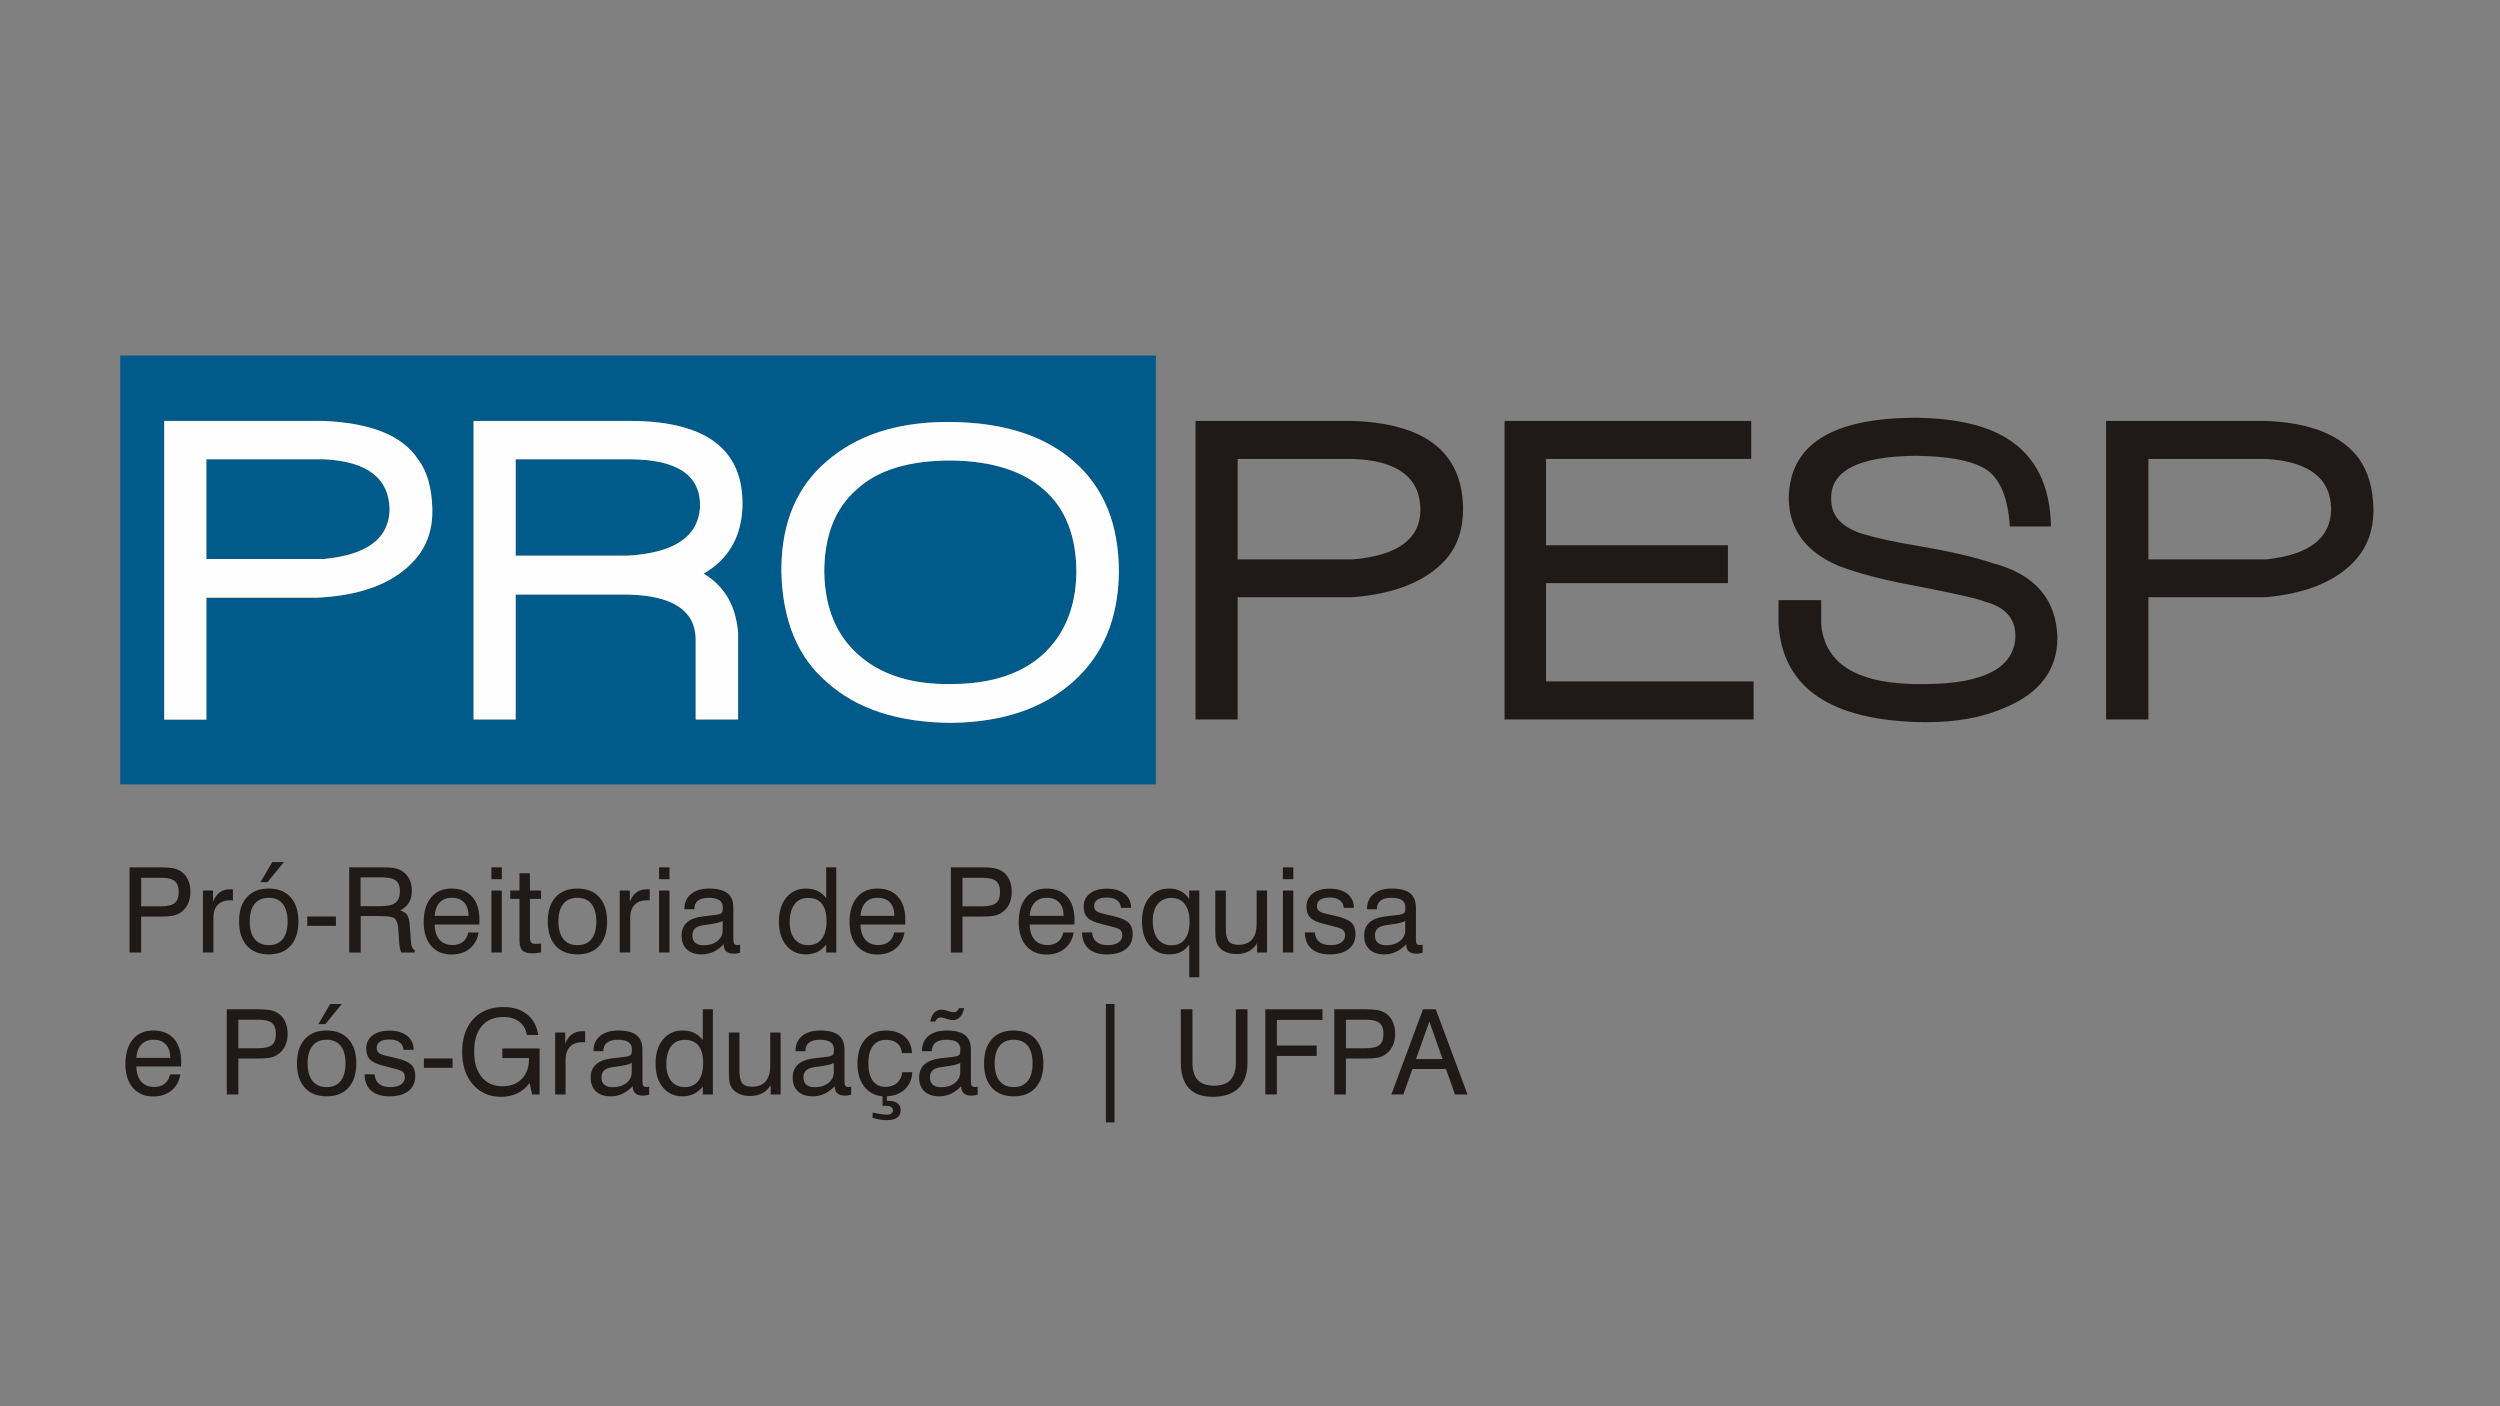
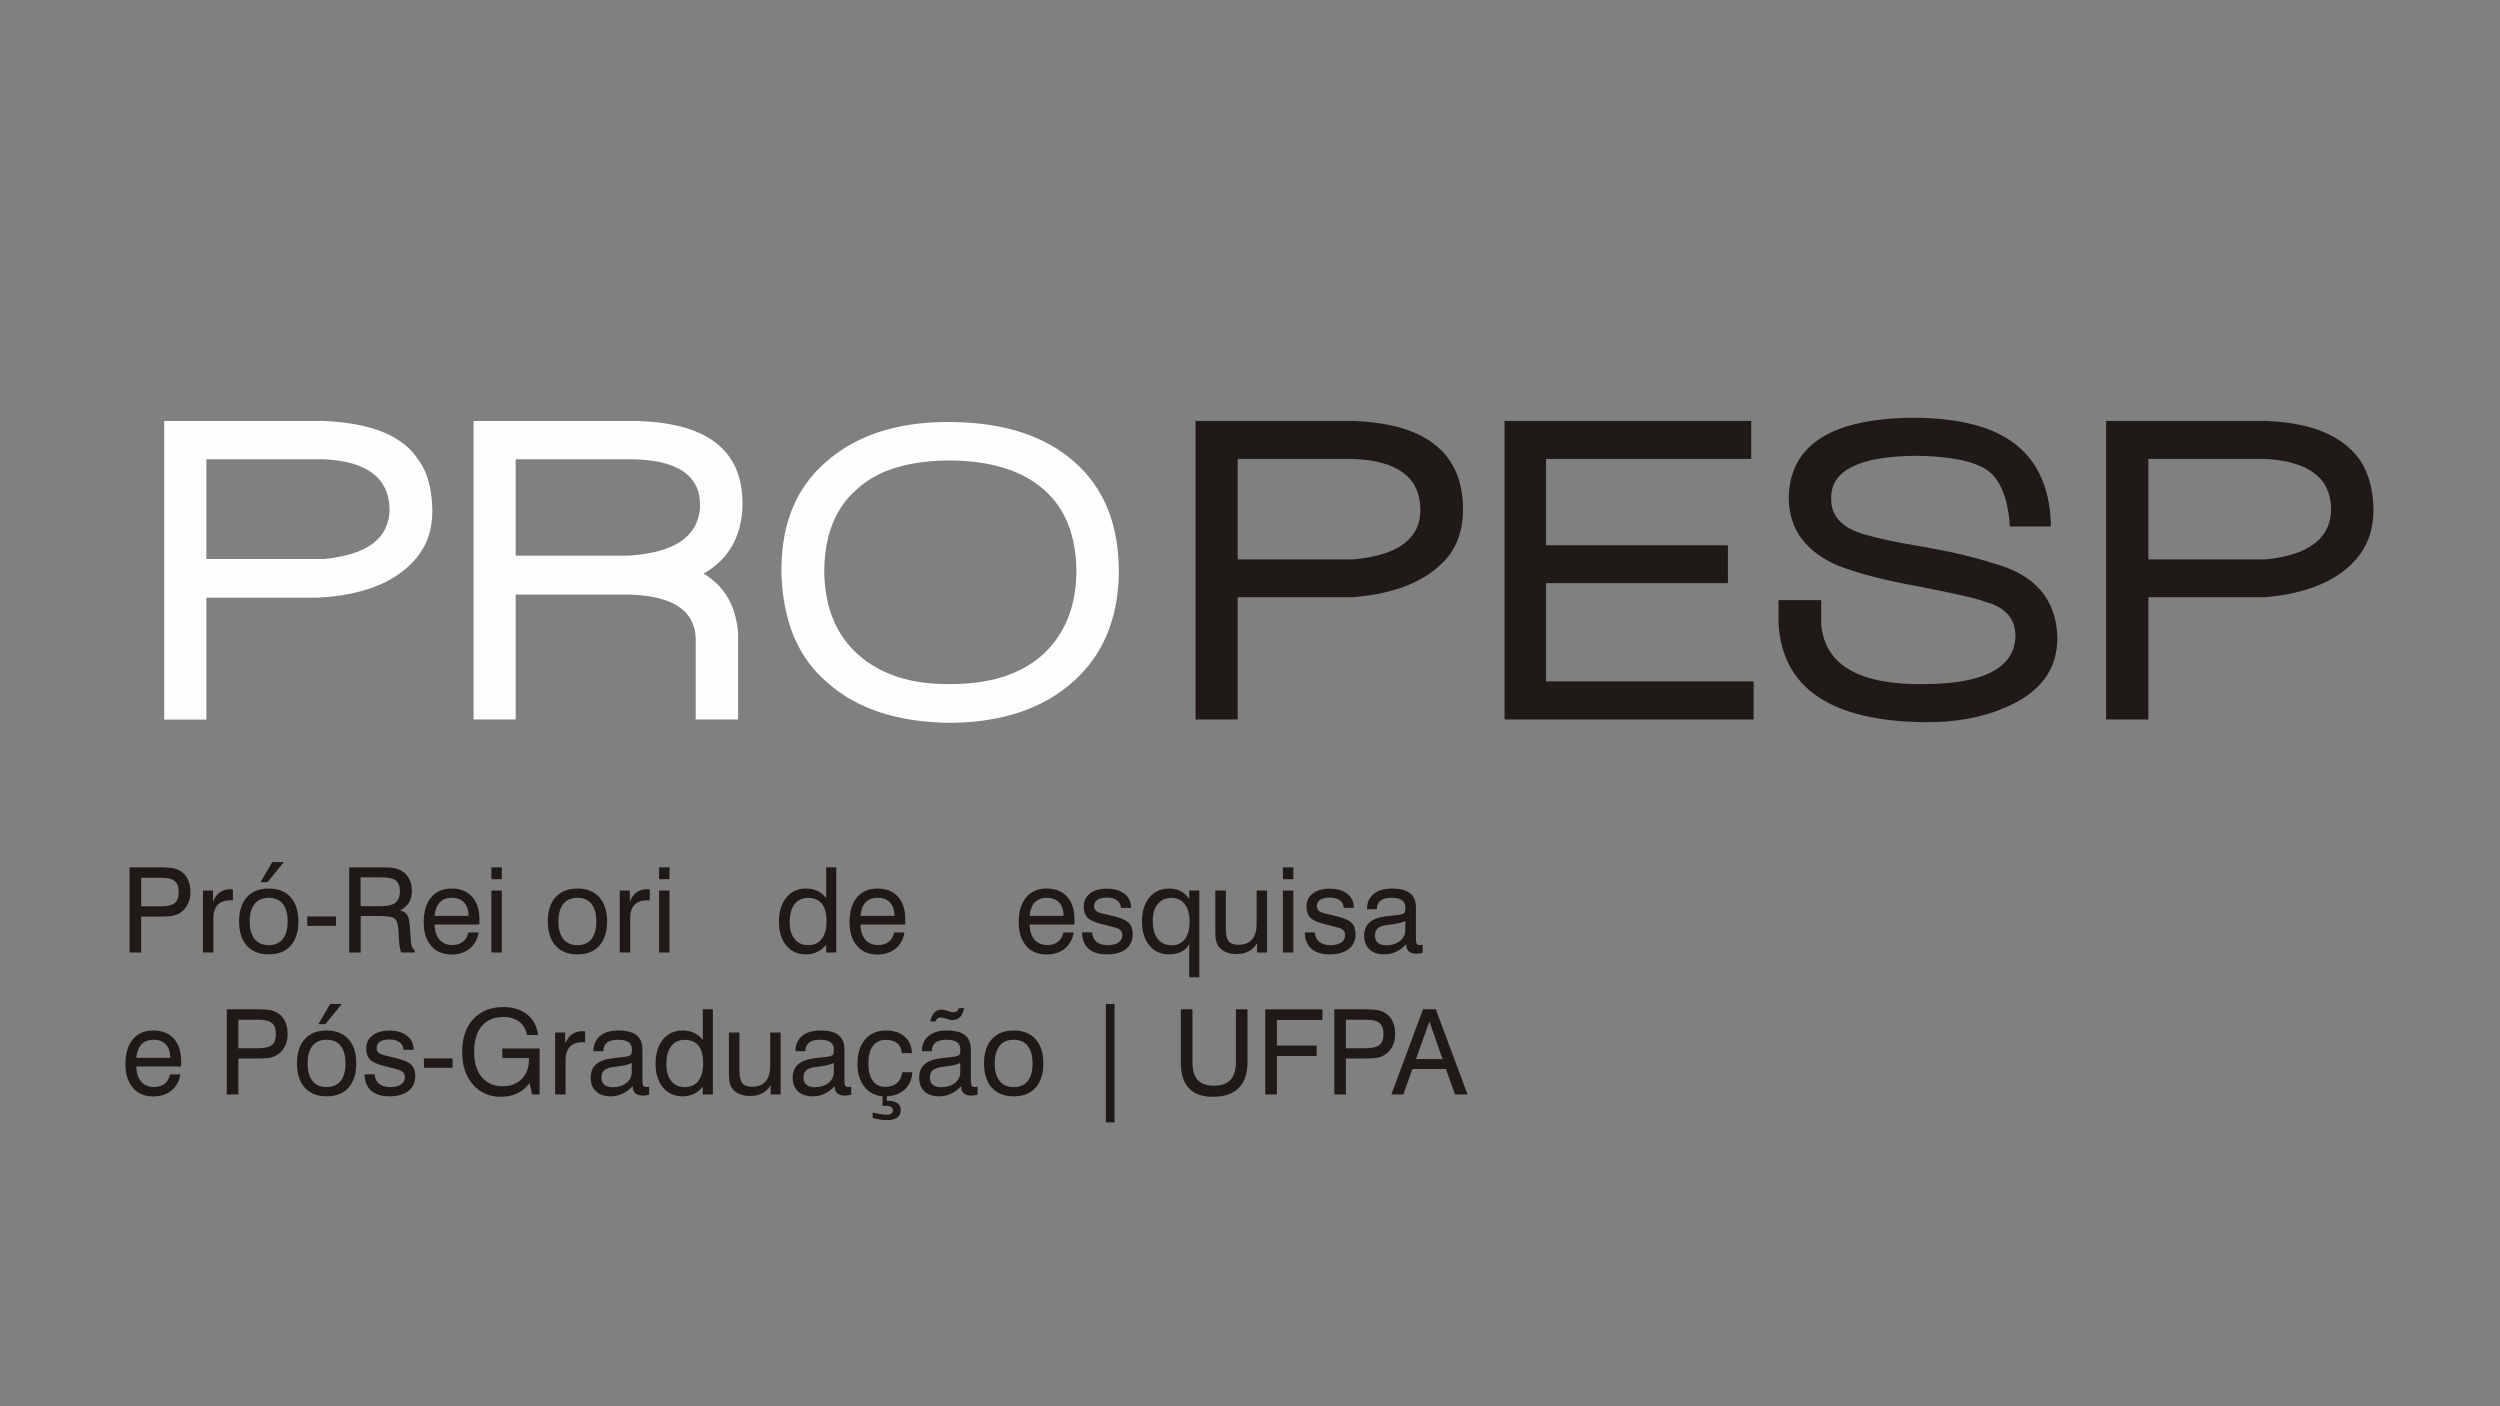
<svg xmlns="http://www.w3.org/2000/svg" xml:space="preserve" width="1920px" height="1080px" version="1.1" style="shape-rendering:geometricPrecision; text-rendering:geometricPrecision; image-rendering:optimizeQuality; fill-rule:evenodd; clip-rule:evenodd" viewBox="0 0 1920 1080">
  <rect x="0" y="0" width="1920" height="1080" fill="#808080" stroke="none" />
  <defs>
    <style type="text/css">
   
    .fil0 {fill:none}
    .fil1 {fill:#005B8A}
    .fil3 {fill:#1F1A17}
    .fil2 {fill:#FEFEFE}
    .fil4 {fill:#1F1A17;fill-rule:nonzero}
   
  </style>
  </defs>
  <g id="Camada_x0020_1">
    <rect class="fil0" x="0.01" width="1920" height="1080" />
    <g id="Logo_x0020_PROPESP">
-       <path id="PRO_x0020_bg" class="fil1" d="M658.38 375.51c-16.86,14.4 -25.32,35.77 -25.36,64.11 0.54,27.24 9.3,48.34 26.28,63.3 17.45,15.52 41.36,23 71.72,22.44 29.98,-0.1 53.3,-7.68 69.96,-22.73 16.75,-15.47 25.31,-36.47 25.69,-63.01 -0.03,-27.91 -8.37,-49.11 -25.01,-63.61 -16.4,-14.47 -39.95,-21.92 -70.64,-22.36 -32.42,-0.12 -56.63,7.17 -72.64,21.86zm-262.34 -22.81l0 74.04 86.23 0c35.38,-2.07 53.83,-14.41 55.36,-37.02 0.85,-24.51 -17.11,-36.85 -53.86,-37.02l-1.5 0 -86.23 0zm-147.38 76.62c33.47,-3.15 50.33,-15.92 50.56,-38.31 -0.55,-23.98 -17.4,-36.75 -50.56,-38.31l-90.17 0 0 76.62 90.17 0zm385.96 -74.78c22.57,-19.78 52.68,-29.93 90.34,-30.44 2,-0.03 4.02,-0.03 6.06,0 40.39,0.51 71.77,10.75 94.16,30.72 22.7,19.87 34.07,48.01 34.11,84.41 0,0.13 0,0.26 0,0.39 -0.47,35.58 -12.18,63.55 -35.12,83.89 -22.85,20.5 -53.9,31.05 -93.15,31.63 -40.98,-0.2 -72.88,-10.54 -95.72,-31.04 -22.47,-19.03 -34.19,-47.19 -35.17,-84.48 -0.01,-1.19 -0.01,-2.37 0,-3.55 0.37,-34.99 11.87,-62.16 34.49,-81.53zm253.11 247.9l0 -329.38 -795.41 0 0 329.38 795.41 0zm-524.03 -279.16l118.57 0c0.72,-0.01 1.44,-0.01 2.16,0 58.55,0.26 87.14,22.41 85.75,66.44 -1.02,23.09 -10.96,40.02 -29.82,50.8 7.25,4.39 12.94,9.75 17.06,16.08 5.12,7.44 8.26,17.09 9.43,28.96l0 66.99 -32.56 0 0 -62.32c-0.67,-21.61 -18.01,-32.82 -52.02,-33.63l-86.23 0 0 95.95 -32.34 0 0 -229.27zm-115.04 0.02c36.4,1.53 60.51,11.33 72.33,29.4 6.92,8.93 10.6,21.7 11.05,38.31 0.32,15.14 -3.97,27.91 -12.89,38.31 -15.53,18.02 -40.54,27.9 -75.02,29.67l-85.64 0 0 93.65 -32.36 0 0 -229.34 122.53 0z" />
      <path id="PRO" class="fil2" d="M600.13 439.62c0.98,37.29 12.7,65.45 35.17,84.48 22.84,20.5 54.74,30.84 95.72,31.04 39.25,-0.58 70.3,-11.13 93.15,-31.63 22.94,-20.34 34.65,-48.31 35.12,-83.89 0.04,-36.59 -11.33,-64.85 -34.11,-84.8 -22.39,-19.97 -53.77,-30.21 -94.16,-30.72l-6.06 0c-37.66,0.51 -67.77,10.66 -90.34,30.44 -22.62,19.37 -34.12,46.54 -34.49,81.53l0 3.55zm32.89 0c0.04,-28.34 8.5,-49.71 25.36,-64.11 16.01,-14.69 40.22,-21.98 72.64,-21.86 30.69,0.44 54.24,7.89 70.64,22.36 16.64,14.5 24.98,35.7 25.01,63.61 -0.38,26.54 -8.94,47.54 -25.69,63.01 -16.66,15.05 -39.98,22.63 -69.96,22.73 -30.36,0.56 -54.27,-6.92 -71.72,-22.44 -16.98,-14.96 -25.74,-36.06 -26.28,-63.3zm-388.89 19.37c34.48,-1.77 59.49,-11.65 75.02,-29.67 8.92,-10.4 13.21,-23.17 12.89,-38.31 -0.45,-16.61 -4.13,-29.38 -11.05,-38.31 -11.82,-18.07 -35.93,-27.87 -72.33,-29.4l-122.53 0 0 229.34 32.36 0 0 -93.65 85.64 0zm4.53 -29.67l-90.17 0 0 -76.62 90.17 0c33.16,1.56 50.01,14.33 50.56,38.31 -0.23,22.39 -17.09,35.16 -50.56,38.31zm147.38 -2.58l0 -74.04 86.23 0 1.5 0c36.75,0.17 54.71,12.51 53.86,37.02 -1.53,22.61 -19.98,34.95 -55.36,37.02l-86.23 0zm144.32 13.78c18.86,-10.78 28.8,-27.71 29.82,-50.8 1.39,-44.03 -27.2,-66.18 -85.75,-66.44 -0.72,-0.01 -1.44,-0.01 -2.16,0l-118.57 0 0 229.27 32.34 0 0 -95.95 86.23 0c34.01,0.81 51.35,12.02 52.02,33.63l0 62.32 32.56 0 0 -66.99c-1.17,-11.87 -4.31,-21.52 -9.43,-28.96 -4.12,-6.33 -9.81,-11.69 -17.06,-16.08z" />
      <path id="PESP_x0020_" class="fil3" d="M918.19 323.28l0 229.27 32.35 0 0 -93.91 88.48 0c32.45,-2.55 56.25,-12.22 71.39,-29.01 8.85,-10.17 13.26,-23.12 13.22,-38.86 -0.34,-43.02 -28.55,-65.52 -84.61,-67.49l-120.83 0zm32.35 106.35l0 -77.17 88.48 0c33.99,1.21 51.28,13.98 51.86,38.31 0.31,22.84 -16.98,35.8 -51.86,38.86l-88.48 0zm204.97 -106.35l0 229.27 191.27 0 0 -29.25 -159.41 0 0 -75.44 139.67 0 0 -29.07 -139.67 0 0 -66.33 157.57 0 0 -29.18 -189.43 0zm316.23 -2.45c-65.08,0.01 -97.74,20.79 -97.98,62.34 0.48,23.73 13.35,40.92 38.61,51.56 15.9,5.96 35.69,11.07 59.37,15.32 30.6,5.95 48.1,9.95 52.5,12 16.2,4.19 24.07,13.42 23.59,27.69 -1.5,23.5 -24.67,35.38 -69.52,35.65 -50.32,0.81 -76.86,-14.51 -79.62,-45.95l0 -18.55 -32.79 0 0 18.15c3.03,49.63 40.5,74.83 112.41,75.61 23.59,0.17 44.09,-3.55 61.5,-11.18 26.87,-11.2 40.3,-29.11 40.27,-53.73 -0.77,-29.69 -17.4,-48.79 -49.89,-57.28 -14.21,-4.77 -33.69,-9.25 -58.45,-13.45 -15.03,-2.41 -28.38,-5.29 -40.05,-8.62 -17.08,-5.03 -25.53,-14.1 -25.34,-27.22 -0.61,-21.76 21.18,-32.8 65.39,-33.12 22.89,0.35 39.6,3.18 50.11,8.48 12.89,6.05 20.13,21.31 21.73,45.8l31.57 0c-0.57,-31.81 -12.01,-54.47 -34.32,-67.98 -16.45,-9.96 -39.48,-15.13 -69.09,-15.52zm145.74 2.45l0 229.27 32.49 0 0 -93.91 90.24 0c31.61,-2.88 54.67,-12.55 69.19,-29.01 8.75,-9.91 13.22,-22.2 13.41,-36.86l0 -2c-0.31,-15.52 -3.96,-28.29 -10.95,-38.31 -13.31,-18.15 -37.19,-27.88 -71.65,-29.18l-122.73 0zm32.49 106.35l0 -77.17 90.24 0c32.99,1.93 49.7,14.7 50.11,38.31 -0.09,22.46 -16.8,35.41 -50.11,38.86l-90.24 0z" />
      <path class="fil4" d="M108.41 696.05l14.9 0c5.19,0 8.79,-0.83 10.85,-2.49 2.05,-1.66 3.08,-4.5 3.08,-8.53 0,-3.9 -1.01,-6.67 -3.06,-8.37 -2.03,-1.68 -5.44,-2.53 -10.2,-2.53l-15.57 0 0 21.92zm-8.91 35.47l0 -65.39 24.09 0c3.91,0 6.88,0.2 8.92,0.57 2.05,0.38 3.87,1.02 5.47,1.91 2.67,1.46 4.7,3.6 6.13,6.45 1.42,2.83 2.14,6.17 2.14,9.99 0,3.63 -0.72,6.85 -2.14,9.63 -1.43,2.78 -3.49,5.01 -6.22,6.66 -1.57,0.95 -3.41,1.62 -5.53,2.01 -2.12,0.41 -5.61,0.61 -10.46,0.61l-13.49 0 0 27.56 -8.91 0z" />
      <path id="1" class="fil4" d="M155.87 731.52l0 -47.57 7.73 0 0 8.52c1.27,-3.18 3,-5.56 5.19,-7.15 2.16,-1.58 4.83,-2.37 8,-2.37 0.59,0 1.03,0 1.29,0.02 0.27,0.01 0.53,0.06 0.8,0.12l0 8.41c-0.21,-0.03 -0.44,-0.06 -0.71,-0.07 -0.26,-0.02 -0.67,-0.02 -1.2,-0.02 -4.26,0 -7.5,1.17 -9.75,3.49 -2.22,2.32 -3.35,5.71 -3.35,10.15l0 26.47 -8 0z" />
      <path id="2" class="fil4" d="M191.79 707.66c0,5.9 1.26,10.41 3.79,13.54 2.53,3.12 6.16,4.68 10.86,4.68 4.66,0 8.24,-1.56 10.73,-4.68 2.48,-3.13 3.73,-7.64 3.73,-13.54 0,-5.85 -1.25,-10.35 -3.73,-13.48 -2.49,-3.12 -6.07,-4.68 -10.73,-4.68 -4.73,0 -8.35,1.56 -10.87,4.67 -2.52,3.11 -3.78,7.61 -3.78,13.49zm-8.18 0c0,-7.96 1.98,-14.16 5.97,-18.6 3.99,-4.44 9.57,-6.65 16.77,-6.65 7.23,0 12.83,2.21 16.82,6.64 4,4.42 6,10.62 6,18.61 0,8 -1.98,14.22 -5.97,18.66 -3.99,4.44 -9.56,6.65 -16.76,6.65 -7.23,0 -12.84,-2.21 -16.83,-6.64 -4,-4.42 -6,-10.64 -6,-18.67zm16.46 -30.16l9.06 -15.46 8.95 0 -12.67 15.46 -5.34 0z" />
      <polygon id="3" class="fil4" points="235.99,711.05 235.99,703.87 258,703.87 258,711.05 " />
      <path id="4" class="fil4" d="M276.92 673.77l0 22.19 15.17 0c5.49,0 9.35,-0.9 11.63,-2.67 2.25,-1.77 3.39,-4.74 3.39,-8.9 0,-3.88 -1.06,-6.62 -3.2,-8.23 -2.13,-1.59 -6.07,-2.39 -11.82,-2.39l-15.17 0zm-8.73 -7.64l25.37 0c4.11,0 7.14,0.18 9.08,0.53 1.94,0.36 3.68,0.95 5.21,1.77 2.76,1.52 4.85,3.62 6.29,6.31 1.44,2.7 2.16,5.86 2.16,9.5 0,3.52 -0.76,6.53 -2.26,9.04 -1.52,2.5 -3.76,4.45 -6.75,5.88 2.55,0.71 4.35,1.91 5.44,3.59 1.08,1.68 1.75,4.55 2.02,8.56l0.76 10.79c0.13,2.31 0.44,4.04 0.91,5.17 0.45,1.14 1.13,1.96 2.06,2.43l0 1.82 -10.26 0c-0.84,-1.37 -1.41,-4.28 -1.75,-8.75l0 -0.26 -0.54 -8.53c-0.29,-4.38 -1.23,-7.22 -2.79,-8.52 -1.58,-1.3 -5.49,-1.95 -11.76,-1.95l-14.37 0 0 28.01 -8.82 0 0 -65.39z" />
      <path id="5" class="fil4" d="M333.76 703.41l26.1 0c-0.03,-4.44 -1.15,-7.88 -3.38,-10.29 -2.22,-2.41 -5.37,-3.62 -9.44,-3.62 -3.95,0 -7.04,1.18 -9.31,3.56 -2.26,2.37 -3.59,5.82 -3.97,10.35zm25.92 12.74l7.91 0c-0.87,5.24 -3.14,9.36 -6.84,12.38 -3.7,3.02 -8.36,4.53 -13.99,4.53 -6.61,0 -11.82,-2.21 -15.64,-6.65 -3.82,-4.44 -5.73,-10.5 -5.73,-18.16 0,-8.11 1.89,-14.44 5.68,-19.01 3.79,-4.56 9.01,-6.83 15.68,-6.83 6.83,0 12.12,2.1 15.87,6.3 3.74,4.2 5.6,10.13 5.6,17.8 0,0.97 0,1.7 -0.01,2.16 -0.02,0.47 -0.06,0.94 -0.11,1.38l-34.3 0c0.09,5.01 1.34,8.89 3.73,11.63 2.4,2.74 5.73,4.11 9.99,4.11 3.24,0 5.94,-0.84 8.05,-2.52 2.12,-1.67 3.48,-4.05 4.11,-7.12z" />
      <path id="6" class="fil4" d="M377.4 675.22l0 -9.09 8 0 0 9.09 -8 0zm0 56.3l0 -47.57 8 0 0 47.57 -8 0z" />
-       <path id="7" class="fil4" d="M406.97 719.54c0,2.14 0.3,3.57 0.91,4.28 0.6,0.71 1.71,1.06 3.35,1.06 0.47,0 1.03,-0.02 1.69,-0.05 0.67,-0.03 1.53,-0.09 2.6,-0.18l0 6.79c-1.34,0.24 -2.52,0.41 -3.58,0.53 -1.05,0.12 -1.99,0.18 -2.82,0.18 -3.74,0 -6.38,-0.72 -7.9,-2.16 -1.5,-1.46 -2.26,-4.04 -2.26,-7.73l0 -31.94 -7.1 0 0 -6.37 7.1 0 0 -13.27 8.01 0 0 13.27 8.55 0 0 6.37 -8.55 0 0 29.22z" />
      <path id="8" class="fil4" d="M428.87 707.66c0,5.9 1.26,10.41 3.79,13.54 2.53,3.12 6.15,4.68 10.85,4.68 4.67,0 8.25,-1.56 10.73,-4.68 2.49,-3.13 3.73,-7.64 3.73,-13.54 0,-5.85 -1.24,-10.35 -3.73,-13.48 -2.48,-3.12 -6.06,-4.68 -10.73,-4.68 -4.73,0 -8.35,1.56 -10.87,4.67 -2.51,3.11 -3.77,7.61 -3.77,13.49zm-8.18 0c0,-7.96 1.98,-14.16 5.97,-18.6 3.98,-4.44 9.56,-6.65 16.76,-6.65 7.23,0 12.84,2.21 16.83,6.64 4,4.42 6,10.62 6,18.61 0,8 -1.99,14.22 -5.97,18.66 -3.99,4.44 -9.57,6.65 -16.77,6.65 -7.23,0 -12.84,-2.21 -16.82,-6.64 -4,-4.42 -6,-10.64 -6,-18.67z" />
      <path id="9" class="fil4" d="M475.98 731.52l0 -47.57 7.73 0 0 8.52c1.27,-3.18 3,-5.56 5.18,-7.15 2.17,-1.58 4.84,-2.37 8.01,-2.37 0.59,0 1.03,0 1.28,0.02 0.28,0.01 0.53,0.06 0.81,0.12l0 8.41c-0.22,-0.03 -0.44,-0.06 -0.71,-0.07 -0.26,-0.02 -0.67,-0.02 -1.2,-0.02 -4.26,0 -7.51,1.17 -9.75,3.49 -2.23,2.32 -3.35,5.71 -3.35,10.15l0 26.47 -8 0z" />
      <path id="10" class="fil4" d="M506.17 675.22l0 -9.09 8.01 0 0 9.09 -8.01 0zm0 56.3l0 -47.57 8.01 0 0 47.57 -8.01 0z" />
-       <path id="11" class="fil4" d="M555.78 725.17c-2.5,2.6 -5.14,4.54 -7.94,5.85 -2.79,1.3 -5.76,1.95 -8.91,1.95 -4.85,0 -8.64,-1.26 -11.37,-3.79 -2.73,-2.53 -4.09,-6.03 -4.09,-10.49 0,-4.32 1.33,-7.71 4.01,-10.17 2.69,-2.45 6.78,-4.03 12.25,-4.74 1.4,-0.15 3.27,-0.37 5.65,-0.62 4.05,-0.41 6.55,-0.82 7.46,-1.2 0.93,-0.36 1.53,-0.83 1.82,-1.41 0.3,-0.58 0.46,-1.83 0.46,-3.76 0,-2.42 -0.9,-4.24 -2.67,-5.47 -1.78,-1.21 -4.46,-1.82 -8.05,-1.82 -3.7,0 -6.5,0.74 -8.38,2.23 -1.88,1.48 -2.82,3.68 -2.82,6.59l-7.55 0 0 -0.36c0,-4.79 1.68,-8.6 5.06,-11.37 3.38,-2.79 8.02,-4.18 13.95,-4.18 6.36,0 11.05,1.19 14.05,3.57 3,2.38 4.5,6.11 4.5,11.19l0 23.78c0,2.03 0.23,3.35 0.67,3.94 0.45,0.59 1.25,0.9 2.41,0.9 0.24,0 0.53,-0.02 0.88,-0.06 0.34,-0.05 0.75,-0.12 1.22,-0.22l0 6.19c-0.97,0.27 -1.83,0.45 -2.56,0.56 -0.71,0.11 -1.41,0.17 -2.06,0.17 -2.67,0 -4.67,-0.58 -5.99,-1.75 -1.33,-1.15 -2,-2.91 -2,-5.24l0 -0.27zm-0.76 -17.84c-2.13,1.15 -5.79,2.04 -10.97,2.69 -1.83,0.25 -3.21,0.43 -4.14,0.58 -2.89,0.47 -4.98,1.33 -6.26,2.58 -1.27,1.24 -1.91,3.04 -1.91,5.42 0,2.37 0.75,4.19 2.23,5.46 1.47,1.27 3.59,1.91 6.35,1.91 4.29,0 7.82,-1.08 10.57,-3.24 2.76,-2.17 4.13,-4.93 4.13,-8.31l0 -7.09z" />
      <path id="12" class="fil4" d="M634.78 707.4c0,-5.89 -1.2,-10.34 -3.58,-13.32 -2.38,-2.99 -5.91,-4.49 -10.58,-4.49 -4.5,0 -7.98,1.64 -10.44,4.91 -2.45,3.28 -3.68,7.91 -3.68,13.92 0,5.42 1.26,9.68 3.79,12.79 2.53,3.11 6,4.67 10.41,4.67 4.47,0 7.94,-1.59 10.4,-4.79 2.45,-3.2 3.68,-7.76 3.68,-13.69zm7.46 -41.27l0 65.39 -7.73 0 0 -5.99c-2.03,2.47 -4.35,4.33 -6.93,5.58 -2.57,1.24 -5.41,1.86 -8.52,1.86 -6.35,0 -11.39,-2.27 -15.17,-6.82 -3.77,-4.53 -5.67,-10.62 -5.67,-18.26 0,-7.78 1.9,-13.98 5.69,-18.59 3.79,-4.59 8.83,-6.89 15.15,-6.89 3.31,0 6.25,0.6 8.81,1.83 2.56,1.23 4.77,3.08 6.64,5.53l0 -23.64 7.73 0z" />
      <path id="13" class="fil4" d="M660.81 703.41l26.1 0c-0.03,-4.44 -1.15,-7.88 -3.38,-10.29 -2.22,-2.41 -5.37,-3.62 -9.45,-3.62 -3.94,0 -7.03,1.18 -9.3,3.56 -2.26,2.37 -3.59,5.82 -3.97,10.35zm25.92 12.74l7.91 0c-0.87,5.24 -3.14,9.36 -6.84,12.38 -3.7,3.02 -8.36,4.53 -13.99,4.53 -6.61,0 -11.82,-2.21 -15.64,-6.65 -3.82,-4.44 -5.73,-10.5 -5.73,-18.16 0,-8.11 1.89,-14.44 5.68,-19.01 3.79,-4.56 9.01,-6.83 15.68,-6.83 6.83,0 12.12,2.1 15.87,6.3 3.74,4.2 5.6,10.13 5.6,17.8 0,0.97 0,1.7 -0.01,2.16 -0.02,0.47 -0.06,0.94 -0.11,1.38l-34.3 0c0.09,5.01 1.34,8.89 3.73,11.63 2.4,2.74 5.73,4.11 9.99,4.11 3.24,0 5.94,-0.84 8.05,-2.52 2.12,-1.67 3.48,-4.05 4.11,-7.12z" />
-       <path id="14" class="fil4" d="M739.19 696.05l14.9 0c5.18,0 8.79,-0.83 10.85,-2.49 2.04,-1.66 3.08,-4.5 3.08,-8.53 0,-3.9 -1.02,-6.67 -3.07,-8.37 -2.03,-1.68 -5.44,-2.53 -10.2,-2.53l-15.56 0 0 21.92zm-8.92 35.47l0 -65.39 24.09 0c3.91,0 6.88,0.2 8.93,0.57 2.04,0.38 3.86,1.02 5.47,1.91 2.67,1.46 4.7,3.6 6.12,6.45 1.43,2.83 2.14,6.17 2.14,9.99 0,3.63 -0.71,6.85 -2.14,9.63 -1.42,2.78 -3.49,5.01 -6.21,6.66 -1.58,0.95 -3.41,1.62 -5.54,2.01 -2.12,0.41 -5.6,0.61 -10.45,0.61l-13.49 0 0 27.56 -8.92 0z" />
      <path id="15" class="fil4" d="M790.74 703.41l26.1 0c-0.03,-4.44 -1.16,-7.88 -3.38,-10.29 -2.22,-2.41 -5.37,-3.62 -9.45,-3.62 -3.94,0 -7.03,1.18 -9.3,3.56 -2.26,2.37 -3.59,5.82 -3.97,10.35zm25.92 12.74l7.91 0c-0.87,5.24 -3.14,9.36 -6.84,12.38 -3.7,3.02 -8.37,4.53 -13.99,4.53 -6.61,0 -11.82,-2.21 -15.64,-6.65 -3.82,-4.44 -5.73,-10.5 -5.73,-18.16 0,-8.11 1.89,-14.44 5.68,-19.01 3.79,-4.56 9.01,-6.83 15.68,-6.83 6.83,0 12.12,2.1 15.87,6.3 3.74,4.2 5.6,10.13 5.6,17.8 0,0.97 0,1.7 -0.01,2.16 -0.02,0.47 -0.06,0.94 -0.11,1.38l-34.3 0c0.09,5.01 1.34,8.89 3.73,11.63 2.4,2.74 5.73,4.11 9.99,4.11 3.24,0 5.94,-0.84 8.05,-2.52 2.12,-1.67 3.48,-4.05 4.11,-7.12z" />
      <path id="16" class="fil4" d="M831.01 716.06l7.64 0c0.3,3.23 1.45,5.67 3.5,7.33 2.03,1.65 4.91,2.49 8.65,2.49 3.45,0 6.16,-0.67 8.14,-2.02 1.99,-1.35 2.99,-3.2 2.99,-5.53 0,-1.76 -0.48,-3.09 -1.47,-4.03 -0.98,-0.93 -2.91,-1.73 -5.76,-2.41l-8.94 -2.32c-5.03,-1.21 -8.55,-2.82 -10.52,-4.81 -1.97,-2 -2.96,-4.85 -2.96,-8.54 0,-4.2 1.59,-7.55 4.78,-10.02 3.18,-2.47 7.55,-3.7 13.08,-3.7 5.65,0 10.15,1.32 13.5,3.95 3.35,2.63 5.02,6.17 5.02,10.6l0 0.18 -7.73 0c-0.18,-2.52 -1.21,-4.47 -3.09,-5.85 -1.88,-1.38 -4.44,-2.06 -7.67,-2.06 -3.25,0 -5.7,0.56 -7.37,1.68 -1.68,1.14 -2.51,2.77 -2.51,4.94 0,1.53 0.53,2.75 1.57,3.63 1.06,0.86 3.02,1.63 5.9,2.28l7.74 1.82c5.49,1.31 9.26,2.97 11.34,4.99 2.06,2.03 3.09,4.93 3.09,8.68 0,4.95 -1.74,8.78 -5.21,11.52 -3.49,2.75 -8.35,4.11 -14.6,4.11 -6.11,0 -10.79,-1.45 -14.06,-4.35 -3.28,-2.89 -4.96,-7.09 -5.05,-12.56z" />
      <path id="17" class="fil4" d="M885.32 707.05c0,6.07 1.26,10.73 3.79,14.01 2.53,3.27 6.12,4.91 10.77,4.91 4.38,0 7.76,-1.59 10.14,-4.76 2.38,-3.17 3.58,-7.68 3.58,-13.54 0,-5.71 -1.23,-10.15 -3.68,-13.32 -2.46,-3.17 -5.9,-4.76 -10.31,-4.76 -4.41,0 -7.9,1.56 -10.46,4.67 -2.56,3.11 -3.83,7.37 -3.83,12.79zm28.01 18.21c-1.53,2.51 -3.61,4.42 -6.23,5.74 -2.62,1.32 -5.7,1.97 -9.22,1.97 -6.35,0 -11.4,-2.29 -15.17,-6.88 -3.77,-4.59 -5.67,-10.76 -5.67,-18.51 0,-7.67 1.9,-13.77 5.67,-18.34 3.77,-4.56 8.82,-6.83 15.17,-6.83 3.37,0 6.32,0.65 8.84,1.95 2.52,1.31 4.71,3.31 6.61,6.04l0 -6.45 7.73 0 0 66.57 -7.73 0 0 -25.26z" />
      <path id="18" class="fil4" d="M941.44 683.95l0 29.18c0,4.67 0.73,7.93 2.2,9.75 1.46,1.82 3.94,2.73 7.43,2.73 4.62,0 8.11,-1.35 10.47,-4.07 2.37,-2.71 3.55,-6.7 3.55,-11.97l0 -25.62 8 0 0 47.57 -7.65 0 0 -7.11c-1.65,2.74 -3.79,4.82 -6.43,6.2 -2.63,1.39 -5.73,2.09 -9.27,2.09 -3.32,0 -6.2,-0.56 -8.66,-1.68 -2.45,-1.12 -4.33,-2.73 -5.64,-4.81 -0.74,-1.15 -1.27,-2.5 -1.6,-4.05 -0.32,-1.56 -0.49,-4.01 -0.49,-7.39l0 -2.26 0 -28.56 8.09 0z" />
      <path id="19" class="fil4" d="M985.26 675.22l0 -9.09 8.01 0 0 9.09 -8.01 0zm0 56.3l0 -47.57 8.01 0 0 47.57 -8.01 0z" />
      <path id="20" class="fil4" d="M1002.11 716.06l7.63 0c0.31,3.23 1.46,5.67 3.51,7.33 2.03,1.65 4.91,2.49 8.65,2.49 3.44,0 6.15,-0.67 8.14,-2.02 1.99,-1.35 2.99,-3.2 2.99,-5.53 0,-1.76 -0.49,-3.09 -1.47,-4.03 -0.99,-0.93 -2.91,-1.73 -5.76,-2.41l-8.95 -2.32c-5.03,-1.21 -8.55,-2.82 -10.52,-4.81 -1.97,-2 -2.95,-4.85 -2.95,-8.54 0,-4.2 1.59,-7.55 4.77,-10.02 3.19,-2.47 7.55,-3.7 13.08,-3.7 5.66,0 10.16,1.32 13.51,3.95 3.35,2.63 5.02,6.17 5.02,10.6l0 0.18 -7.73 0c-0.19,-2.52 -1.22,-4.47 -3.1,-5.85 -1.88,-1.38 -4.44,-2.06 -7.67,-2.06 -3.24,0 -5.7,0.56 -7.36,1.68 -1.68,1.14 -2.52,2.77 -2.52,4.94 0,1.53 0.53,2.75 1.58,3.63 1.06,0.86 3.01,1.63 5.89,2.28l7.75 1.82c5.49,1.31 9.26,2.97 11.34,4.99 2.06,2.03 3.09,4.93 3.09,8.68 0,4.95 -1.74,8.78 -5.22,11.52 -3.48,2.75 -8.35,4.11 -14.59,4.11 -6.11,0 -10.79,-1.45 -14.07,-4.35 -3.27,-2.89 -4.95,-7.09 -5.04,-12.56z" />
      <path id="21" class="fil4" d="M1080 725.17c-2.5,2.6 -5.14,4.54 -7.94,5.85 -2.79,1.3 -5.76,1.95 -8.92,1.95 -4.85,0 -8.64,-1.26 -11.36,-3.79 -2.73,-2.53 -4.1,-6.03 -4.1,-10.49 0,-4.32 1.34,-7.71 4.02,-10.17 2.68,-2.45 6.77,-4.03 12.25,-4.74 1.39,-0.15 3.27,-0.37 5.65,-0.62 4.05,-0.41 6.55,-0.82 7.46,-1.2 0.92,-0.36 1.53,-0.83 1.82,-1.41 0.3,-0.58 0.45,-1.83 0.45,-3.76 0,-2.42 -0.89,-4.24 -2.67,-5.47 -1.77,-1.21 -4.45,-1.82 -8.04,-1.82 -3.7,0 -6.51,0.74 -8.39,2.23 -1.88,1.48 -2.82,3.68 -2.82,6.59l-7.54 0 0 -0.36c0,-4.79 1.68,-8.6 5.06,-11.37 3.38,-2.79 8.02,-4.18 13.94,-4.18 6.37,0 11.05,1.19 14.05,3.57 3,2.38 4.51,6.11 4.51,11.19l0 23.78c0,2.03 0.22,3.35 0.66,3.94 0.46,0.59 1.26,0.9 2.41,0.9 0.24,0 0.53,-0.02 0.88,-0.06 0.35,-0.05 0.76,-0.12 1.23,-0.22l0 6.19c-0.97,0.27 -1.83,0.45 -2.56,0.56 -0.71,0.11 -1.41,0.17 -2.06,0.17 -2.67,0 -4.67,-0.58 -5.99,-1.75 -1.34,-1.15 -2,-2.91 -2,-5.24l0 -0.27zm-0.76 -17.84c-2.14,1.15 -5.79,2.04 -10.97,2.69 -1.84,0.25 -3.22,0.43 -4.14,0.58 -2.9,0.47 -4.99,1.33 -6.26,2.58 -1.27,1.24 -1.91,3.04 -1.91,5.42 0,2.37 0.74,4.19 2.23,5.46 1.47,1.27 3.59,1.91 6.35,1.91 4.29,0 7.82,-1.08 10.56,-3.24 2.76,-2.17 4.14,-4.93 4.14,-8.31l0 -7.09z" />
      <path id="22" class="fil4" d="M104.68 812.43l26.11 0c-0.03,-4.44 -1.16,-7.89 -3.38,-10.29 -2.22,-2.42 -5.37,-3.63 -9.45,-3.63 -3.94,0 -7.03,1.18 -9.3,3.56 -2.26,2.37 -3.6,5.82 -3.98,10.36zm25.92 12.73l7.91 0c-0.86,5.24 -3.13,9.37 -6.83,12.38 -3.7,3.02 -8.37,4.53 -13.99,4.53 -6.61,0 -11.82,-2.21 -15.64,-6.65 -3.82,-4.44 -5.73,-10.5 -5.73,-18.16 0,-8.11 1.89,-14.44 5.68,-19.01 3.79,-4.56 9,-6.83 15.67,-6.83 6.84,0 12.13,2.1 15.87,6.3 3.75,4.2 5.61,10.13 5.61,17.8 0,0.97 0,1.7 -0.01,2.17 -0.02,0.47 -0.06,0.94 -0.11,1.37l-34.3 0c0.09,5.01 1.33,8.89 3.73,11.63 2.39,2.74 5.73,4.11 9.99,4.11 3.24,0 5.94,-0.84 8.05,-2.52 2.12,-1.67 3.48,-4.04 4.1,-7.12z" />
      <path id="23" class="fil4" d="M183.06 805.06l14.9 0c5.19,0 8.79,-0.83 10.86,-2.49 2.04,-1.66 3.07,-4.5 3.07,-8.53 0,-3.89 -1.01,-6.67 -3.06,-8.37 -2.03,-1.68 -5.44,-2.53 -10.2,-2.53l-15.57 0 0 21.92zm-8.91 35.47l0 -65.39 24.09 0c3.91,0 6.88,0.2 8.92,0.57 2.05,0.38 3.87,1.02 5.48,1.91 2.66,1.46 4.69,3.6 6.12,6.45 1.42,2.83 2.14,6.17 2.14,9.99 0,3.63 -0.72,6.85 -2.14,9.64 -1.43,2.77 -3.49,5 -6.22,6.65 -1.57,0.96 -3.41,1.62 -5.53,2.02 -2.12,0.4 -5.61,0.6 -10.46,0.6l-13.49 0 0 27.56 -8.91 0z" />
      <path id="24" class="fil4" d="M236.25 816.67c0,5.9 1.26,10.41 3.79,13.54 2.53,3.12 6.15,4.68 10.85,4.68 4.67,0 8.25,-1.56 10.73,-4.68 2.49,-3.13 3.73,-7.64 3.73,-13.54 0,-5.85 -1.24,-10.35 -3.73,-13.47 -2.48,-3.13 -6.06,-4.69 -10.73,-4.69 -4.73,0 -8.35,1.56 -10.87,4.67 -2.51,3.11 -3.77,7.61 -3.77,13.49zm-8.18 0c0,-7.96 1.98,-14.16 5.97,-18.6 3.98,-4.44 9.56,-6.65 16.76,-6.65 7.23,0 12.84,2.21 16.83,6.64 4,4.42 6,10.62 6,18.61 0,8 -1.99,14.22 -5.97,18.66 -3.99,4.44 -9.57,6.65 -16.77,6.65 -7.23,0 -12.84,-2.21 -16.82,-6.64 -4,-4.42 -6,-10.64 -6,-18.67zm16.46 -30.16l9.06 -15.46 8.94 0 -12.67 15.46 -5.33 0z" />
      <path id="25" class="fil4" d="M279.99 825.07l7.64 0c0.31,3.23 1.46,5.67 3.5,7.33 2.04,1.66 4.92,2.49 8.66,2.49 3.44,0 6.15,-0.67 8.14,-2.02 1.99,-1.35 2.99,-3.2 2.99,-5.53 0,-1.76 -0.49,-3.09 -1.47,-4.03 -0.99,-0.92 -2.91,-1.73 -5.76,-2.41l-8.95 -2.32c-5.03,-1.21 -8.55,-2.82 -10.52,-4.81 -1.97,-2 -2.95,-4.84 -2.95,-8.54 0,-4.2 1.59,-7.55 4.77,-10.02 3.18,-2.47 7.55,-3.7 13.08,-3.7 5.66,0 10.16,1.32 13.51,3.96 3.35,2.62 5.02,6.16 5.02,10.59l0 0.18 -7.73 0c-0.19,-2.51 -1.22,-4.47 -3.1,-5.85 -1.88,-1.38 -4.44,-2.06 -7.67,-2.06 -3.24,0 -5.7,0.56 -7.36,1.68 -1.69,1.14 -2.52,2.78 -2.52,4.94 0,1.54 0.53,2.75 1.58,3.63 1.06,0.86 3.01,1.63 5.89,2.28l7.75 1.82c5.49,1.31 9.26,2.98 11.34,4.99 2.06,2.03 3.09,4.93 3.09,8.69 0,4.94 -1.74,8.77 -5.22,11.52 -3.48,2.74 -8.35,4.1 -14.59,4.1 -6.11,0 -10.79,-1.45 -14.07,-4.35 -3.27,-2.89 -4.95,-7.09 -5.05,-12.56z" />
      <polygon id="26" class="fil4" points="325.57,820.07 325.57,812.88 347.58,812.88 347.58,820.07 " />
      <path id="27" class="fil4" d="M406.72 831.77c-2.66,3.53 -5.83,6.17 -9.5,7.94 -3.67,1.76 -7.84,2.64 -12.52,2.64 -8.85,0 -16.02,-3.17 -21.52,-9.49 -5.49,-6.32 -8.23,-14.61 -8.23,-24.89 0,-10.69 2.83,-19.13 8.52,-25.3 5.68,-6.17 13.39,-9.26 23.14,-9.26 7.46,0 13.54,1.9 18.25,5.67 4.7,3.77 7.53,9.03 8.47,15.79l-8.64 0c-0.8,-4.41 -2.77,-7.82 -5.92,-10.21 -3.16,-2.41 -7.22,-3.61 -12.16,-3.61 -7.14,0 -12.67,2.32 -16.6,6.96 -3.92,4.62 -5.88,11.15 -5.88,19.6 0,8.35 1.94,14.88 5.82,19.58 3.88,4.71 9.22,7.06 16.04,7.06 6.15,0 11.06,-1.88 14.75,-5.64 3.67,-3.74 5.5,-8.8 5.5,-15.15l0 -0.85 -20.48 0 0 -7.37 28.66 0 0 35.29 -5.79 0 -1.91 -8.76z" />
      <path id="28" class="fil4" d="M426.35 840.53l0 -47.57 7.73 0 0 8.52c1.28,-3.18 3,-5.56 5.19,-7.15 2.16,-1.58 4.83,-2.37 8,-2.37 0.59,0 1.03,0 1.29,0.02 0.27,0.01 0.53,0.06 0.8,0.12l0 8.41c-0.21,-0.03 -0.44,-0.06 -0.71,-0.07 -0.26,-0.02 -0.67,-0.02 -1.2,-0.02 -4.26,0 -7.5,1.17 -9.74,3.49 -2.23,2.32 -3.35,5.71 -3.35,10.15l0 26.47 -8.01 0z" />
      <path id="29" class="fil4" d="M485.95 834.18c-2.5,2.6 -5.14,4.54 -7.94,5.85 -2.79,1.3 -5.76,1.95 -8.91,1.95 -4.85,0 -8.64,-1.25 -11.37,-3.79 -2.73,-2.53 -4.09,-6.03 -4.09,-10.49 0,-4.31 1.33,-7.71 4.01,-10.17 2.69,-2.45 6.78,-4.03 12.25,-4.74 1.4,-0.15 3.27,-0.36 5.65,-0.62 4.05,-0.41 6.55,-0.82 7.46,-1.2 0.93,-0.36 1.53,-0.83 1.82,-1.41 0.3,-0.57 0.46,-1.83 0.46,-3.76 0,-2.42 -0.9,-4.24 -2.67,-5.47 -1.78,-1.21 -4.46,-1.82 -8.05,-1.82 -3.7,0 -6.5,0.74 -8.38,2.23 -1.88,1.49 -2.82,3.68 -2.82,6.59l-7.55 0 0 -0.36c0,-4.79 1.68,-8.59 5.06,-11.37 3.38,-2.79 8.02,-4.18 13.95,-4.18 6.36,0 11.05,1.2 14.05,3.58 3,2.38 4.5,6.1 4.5,11.18l0 23.78c0,2.03 0.23,3.35 0.67,3.94 0.45,0.59 1.25,0.9 2.41,0.9 0.24,0 0.53,-0.02 0.88,-0.06 0.34,-0.05 0.75,-0.12 1.22,-0.21l0 6.18c-0.97,0.27 -1.83,0.45 -2.56,0.56 -0.71,0.11 -1.41,0.17 -2.06,0.17 -2.67,0 -4.67,-0.58 -5.99,-1.75 -1.33,-1.15 -2,-2.91 -2,-5.24l0 -0.27zm-0.76 -17.84c-2.13,1.15 -5.79,2.04 -10.97,2.7 -1.83,0.24 -3.21,0.42 -4.14,0.57 -2.89,0.47 -4.98,1.34 -6.26,2.58 -1.27,1.24 -1.91,3.04 -1.91,5.42 0,2.37 0.75,4.19 2.23,5.46 1.47,1.27 3.59,1.91 6.35,1.91 4.29,0 7.82,-1.08 10.57,-3.24 2.75,-2.17 4.13,-4.93 4.13,-8.31l0 -7.09z" />
      <path id="30" class="fil4" d="M540.03 816.41c0,-5.89 -1.19,-10.33 -3.57,-13.32 -2.38,-2.99 -5.92,-4.49 -10.58,-4.49 -4.51,0 -7.99,1.64 -10.45,4.91 -2.45,3.28 -3.68,7.92 -3.68,13.92 0,5.43 1.26,9.68 3.79,12.79 2.53,3.11 6,4.67 10.41,4.67 4.47,0 7.94,-1.59 10.4,-4.79 2.45,-3.2 3.68,-7.76 3.68,-13.69zm7.46 -41.27l0 65.39 -7.73 0 0 -5.99c-2.03,2.47 -4.35,4.34 -6.93,5.58 -2.57,1.24 -5.41,1.86 -8.52,1.86 -6.35,0 -11.39,-2.27 -15.17,-6.82 -3.77,-4.53 -5.67,-10.62 -5.67,-18.26 0,-7.78 1.9,-13.98 5.69,-18.58 3.79,-4.6 8.83,-6.9 15.15,-6.9 3.31,0 6.25,0.6 8.81,1.83 2.56,1.23 4.78,3.08 6.64,5.53l0 -23.64 7.73 0z" />
      <path id="31" class="fil4" d="M567.88 792.96l0 29.18c0,4.67 0.72,7.93 2.19,9.75 1.46,1.82 3.94,2.73 7.43,2.73 4.62,0 8.11,-1.35 10.48,-4.07 2.36,-2.71 3.54,-6.69 3.54,-11.97l0 -25.62 8 0 0 47.57 -7.65 0 0 -7.11c-1.65,2.74 -3.79,4.82 -6.43,6.2 -2.63,1.39 -5.73,2.09 -9.27,2.09 -3.32,0 -6.2,-0.56 -8.66,-1.68 -2.45,-1.12 -4.33,-2.73 -5.64,-4.81 -0.74,-1.15 -1.27,-2.5 -1.6,-4.04 -0.32,-1.57 -0.49,-4.02 -0.49,-7.4l0 -2.26 0 -28.56 8.1 0z" />
      <path id="32" class="fil4" d="M641.1 834.18c-2.5,2.6 -5.14,4.54 -7.94,5.85 -2.79,1.3 -5.76,1.95 -8.91,1.95 -4.85,0 -8.64,-1.25 -11.37,-3.79 -2.73,-2.53 -4.09,-6.03 -4.09,-10.49 0,-4.31 1.33,-7.71 4.01,-10.17 2.69,-2.45 6.78,-4.03 12.25,-4.74 1.39,-0.15 3.27,-0.36 5.65,-0.62 4.05,-0.41 6.55,-0.82 7.46,-1.2 0.93,-0.36 1.53,-0.83 1.82,-1.41 0.3,-0.57 0.46,-1.83 0.46,-3.76 0,-2.42 -0.9,-4.24 -2.67,-5.47 -1.78,-1.21 -4.46,-1.82 -8.05,-1.82 -3.7,0 -6.5,0.74 -8.38,2.23 -1.88,1.49 -2.82,3.68 -2.82,6.59l-7.55 0 0 -0.36c0,-4.79 1.68,-8.59 5.06,-11.37 3.38,-2.79 8.02,-4.18 13.95,-4.18 6.36,0 11.05,1.2 14.05,3.58 3,2.38 4.5,6.1 4.5,11.18l0 23.78c0,2.03 0.23,3.35 0.67,3.94 0.45,0.59 1.25,0.9 2.41,0.9 0.24,0 0.53,-0.02 0.87,-0.06 0.35,-0.05 0.76,-0.12 1.23,-0.21l0 6.18c-0.97,0.27 -1.83,0.45 -2.56,0.56 -0.71,0.11 -1.41,0.17 -2.06,0.17 -2.67,0 -4.67,-0.58 -5.99,-1.75 -1.33,-1.15 -2,-2.91 -2,-5.24l0 -0.27zm-0.76 -17.84c-2.13,1.15 -5.79,2.04 -10.97,2.7 -1.83,0.24 -3.21,0.42 -4.14,0.57 -2.89,0.47 -4.98,1.34 -6.26,2.58 -1.27,1.24 -1.91,3.04 -1.91,5.42 0,2.37 0.75,4.19 2.23,5.46 1.47,1.27 3.59,1.91 6.35,1.91 4.29,0 7.82,-1.08 10.57,-3.24 2.75,-2.17 4.13,-4.93 4.13,-8.31l0 -7.09z" />
      <path id="33" class="fil4" d="M692.64 808.79c-0.25,-3.26 -1.41,-5.78 -3.54,-7.53 -2.1,-1.78 -5,-2.66 -8.67,-2.66 -4.35,0 -7.7,1.55 -10.03,4.64 -2.33,3.09 -3.5,7.55 -3.5,13.35 0,5.82 1.12,10.31 3.38,13.43 2.24,3.13 5.46,4.69 9.62,4.69 3.7,0 6.67,-0.96 8.9,-2.88 2.24,-1.93 3.64,-4.73 4.2,-8.4l7.64 0c-0.24,5.38 -2.12,9.75 -5.64,13.1 -3.53,3.33 -8.17,5.15 -13.91,5.45l0 3.46 1.16 0c3.02,0 5.35,0.6 7.01,1.82 1.65,1.23 2.47,2.94 2.47,5.17 0,2.6 -0.9,4.57 -2.67,5.88 -1.78,1.3 -4.43,1.95 -7.96,1.95 -1.5,0 -3.18,-0.13 -5.05,-0.42 -1.85,-0.28 -3.8,-0.7 -5.88,-1.28l0 -4.12c2.34,0.53 4.46,0.94 6.34,1.22 1.88,0.28 3.38,0.42 4.5,0.42 1.52,0 2.68,-0.29 3.49,-0.85 0.81,-0.56 1.22,-1.38 1.22,-2.46 0,-1.15 -0.43,-2.03 -1.33,-2.62 -0.89,-0.59 -2.24,-0.89 -4.05,-0.89 -0.5,0 -0.95,0 -1.35,0.01 -0.41,0.02 -0.8,0.03 -1.18,0.03l0 -7.32c-5.98,-0.56 -10.68,-3.07 -14.12,-7.55 -3.45,-4.47 -5.16,-10.3 -5.16,-17.53 0,-7.9 1.96,-14.13 5.88,-18.66 3.93,-4.55 9.26,-6.82 16.02,-6.82 5.98,0 10.77,1.57 14.36,4.73 3.61,3.15 5.45,7.36 5.58,12.64l-7.73 0z" />
      <path id="34" class="fil4" d="M738.21 834.18c-2.5,2.6 -5.13,4.54 -7.94,5.85 -2.79,1.3 -5.76,1.95 -8.91,1.95 -4.85,0 -8.64,-1.25 -11.37,-3.79 -2.73,-2.53 -4.09,-6.03 -4.09,-10.49 0,-4.31 1.33,-7.71 4.02,-10.17 2.68,-2.45 6.77,-4.03 12.24,-4.74 1.4,-0.15 3.28,-0.36 5.66,-0.62 4.04,-0.41 6.54,-0.82 7.45,-1.2 0.93,-0.36 1.53,-0.83 1.82,-1.41 0.31,-0.57 0.46,-1.83 0.46,-3.76 0,-2.42 -0.9,-4.24 -2.67,-5.47 -1.77,-1.21 -4.46,-1.82 -8.05,-1.82 -3.7,0 -6.5,0.74 -8.38,2.23 -1.88,1.49 -2.82,3.68 -2.82,6.59l-7.55 0 0 -0.36c0,-4.79 1.68,-8.59 5.06,-11.37 3.38,-2.79 8.02,-4.18 13.95,-4.18 6.37,0 11.05,1.2 14.05,3.58 3,2.38 4.5,6.1 4.5,11.18l0 23.78c0,2.03 0.23,3.35 0.67,3.94 0.45,0.59 1.26,0.9 2.41,0.9 0.24,0 0.53,-0.02 0.88,-0.06 0.35,-0.05 0.76,-0.12 1.22,-0.21l0 6.18c-0.97,0.27 -1.83,0.45 -2.56,0.56 -0.71,0.11 -1.41,0.17 -2.06,0.17 -2.67,0 -4.67,-0.58 -5.99,-1.75 -1.33,-1.15 -2,-2.91 -2,-5.24l0 -0.27zm-0.75 -17.84c-2.14,1.15 -5.79,2.04 -10.98,2.7 -1.83,0.24 -3.21,0.42 -4.14,0.57 -2.89,0.47 -4.98,1.34 -6.26,2.58 -1.27,1.24 -1.91,3.04 -1.91,5.42 0,2.37 0.75,4.19 2.23,5.46 1.47,1.27 3.6,1.91 6.35,1.91 4.29,0 7.82,-1.08 10.57,-3.24 2.76,-2.17 4.14,-4.93 4.14,-8.31l0 -7.09zm3 -42.11c-0.59,2.99 -1.62,5.26 -3.11,6.84 -1.49,1.56 -3.36,2.35 -5.64,2.35 -0.38,0 -0.82,-0.03 -1.3,-0.11 -0.5,-0.08 -1.02,-0.2 -1.58,-0.33l-4.3 -1.22c-0.38,-0.1 -0.76,-0.19 -1.14,-0.25 -0.36,-0.07 -0.71,-0.1 -1.05,-0.1 -0.87,0 -1.66,0.26 -2.34,0.79 -0.69,0.52 -1.23,1.29 -1.64,2.31l-3.91 0c0.53,-2.91 1.54,-5.16 3.01,-6.73 1.49,-1.58 3.34,-2.37 5.55,-2.37 0.5,0 0.99,0.03 1.43,0.09 0.44,0.06 0.85,0.15 1.19,0.26l4.4 1.3c0.44,0.11 0.85,0.2 1.24,0.26 0.38,0.06 0.76,0.09 1.11,0.09 1,0 1.85,-0.27 2.53,-0.8 0.68,-0.53 1.23,-1.32 1.64,-2.38l3.91 0z" />
      <path id="35" class="fil4" d="M763.92 816.67c0,5.9 1.26,10.41 3.79,13.54 2.53,3.12 6.15,4.68 10.85,4.68 4.67,0 8.25,-1.56 10.73,-4.68 2.49,-3.13 3.73,-7.64 3.73,-13.54 0,-5.85 -1.24,-10.35 -3.73,-13.47 -2.48,-3.13 -6.06,-4.69 -10.73,-4.69 -4.73,0 -8.35,1.56 -10.87,4.67 -2.51,3.11 -3.77,7.61 -3.77,13.49zm-8.18 0c0,-7.96 1.98,-14.16 5.97,-18.6 3.98,-4.44 9.56,-6.65 16.76,-6.65 7.23,0 12.84,2.21 16.83,6.64 4,4.42 6,10.62 6,18.61 0,8 -1.99,14.22 -5.97,18.66 -3.99,4.44 -9.57,6.65 -16.77,6.65 -7.23,0 -12.84,-2.21 -16.82,-6.64 -4,-4.42 -6,-10.64 -6,-18.67z" />
      <polygon id="36" class="fil4" points="855.96,771.05 855.96,861.99 849.32,861.99 849.32,771.05 " />
      <path id="37" class="fil4" d="M906.88 815.73l0 -40.59 8.92 0 0 40.67c0,6.14 1.35,10.67 4.06,13.59 2.71,2.93 6.9,4.4 12.58,4.4 5.62,0 9.82,-1.49 12.58,-4.46 2.77,-2.98 4.15,-7.49 4.15,-13.53l0 -40.67 8.92 0 0 40.59c0,8.75 -2.26,15.37 -6.78,19.87 -4.52,4.5 -11.15,6.75 -19.92,6.75 -8.17,0 -14.29,-2.22 -18.38,-6.66 -4.08,-4.44 -6.13,-11.09 -6.13,-19.96z" />
      <polygon id="38" class="fil4" points="971.73,840.53 971.73,775.14 1015.65,775.14 1015.65,783.32 980.64,783.32 980.64,802.97 1011.21,802.97 1011.21,810.97 980.64,810.97 980.64,840.53 " />
      <path id="39" class="fil4" d="M1033.66 805.06l14.9 0c5.18,0 8.79,-0.83 10.85,-2.49 2.05,-1.66 3.08,-4.5 3.08,-8.53 0,-3.89 -1.02,-6.67 -3.06,-8.37 -2.03,-1.68 -5.44,-2.53 -10.2,-2.53l-15.57 0 0 21.92zm-8.91 35.47l0 -65.39 24.08 0c3.91,0 6.88,0.2 8.93,0.57 2.05,0.38 3.86,1.02 5.47,1.91 2.67,1.46 4.7,3.6 6.12,6.45 1.43,2.83 2.14,6.17 2.14,9.99 0,3.63 -0.71,6.85 -2.14,9.64 -1.42,2.77 -3.48,5 -6.21,6.65 -1.58,0.96 -3.41,1.62 -5.53,2.02 -2.12,0.4 -5.61,0.6 -10.46,0.6l-13.49 0 0 27.56 -8.91 0z" />
      <path id="40" class="fil4" d="M1087.5 813.34l20.38 0 -10.12 -28.83 -10.26 28.83zm-18.92 27.19l24.3 -65.39 9.81 0 24.37 65.39 -9.64 0 -6.93 -19.56 -25.73 0 -6.98 19.56 -9.2 0z" />
    </g>
  </g>
</svg>